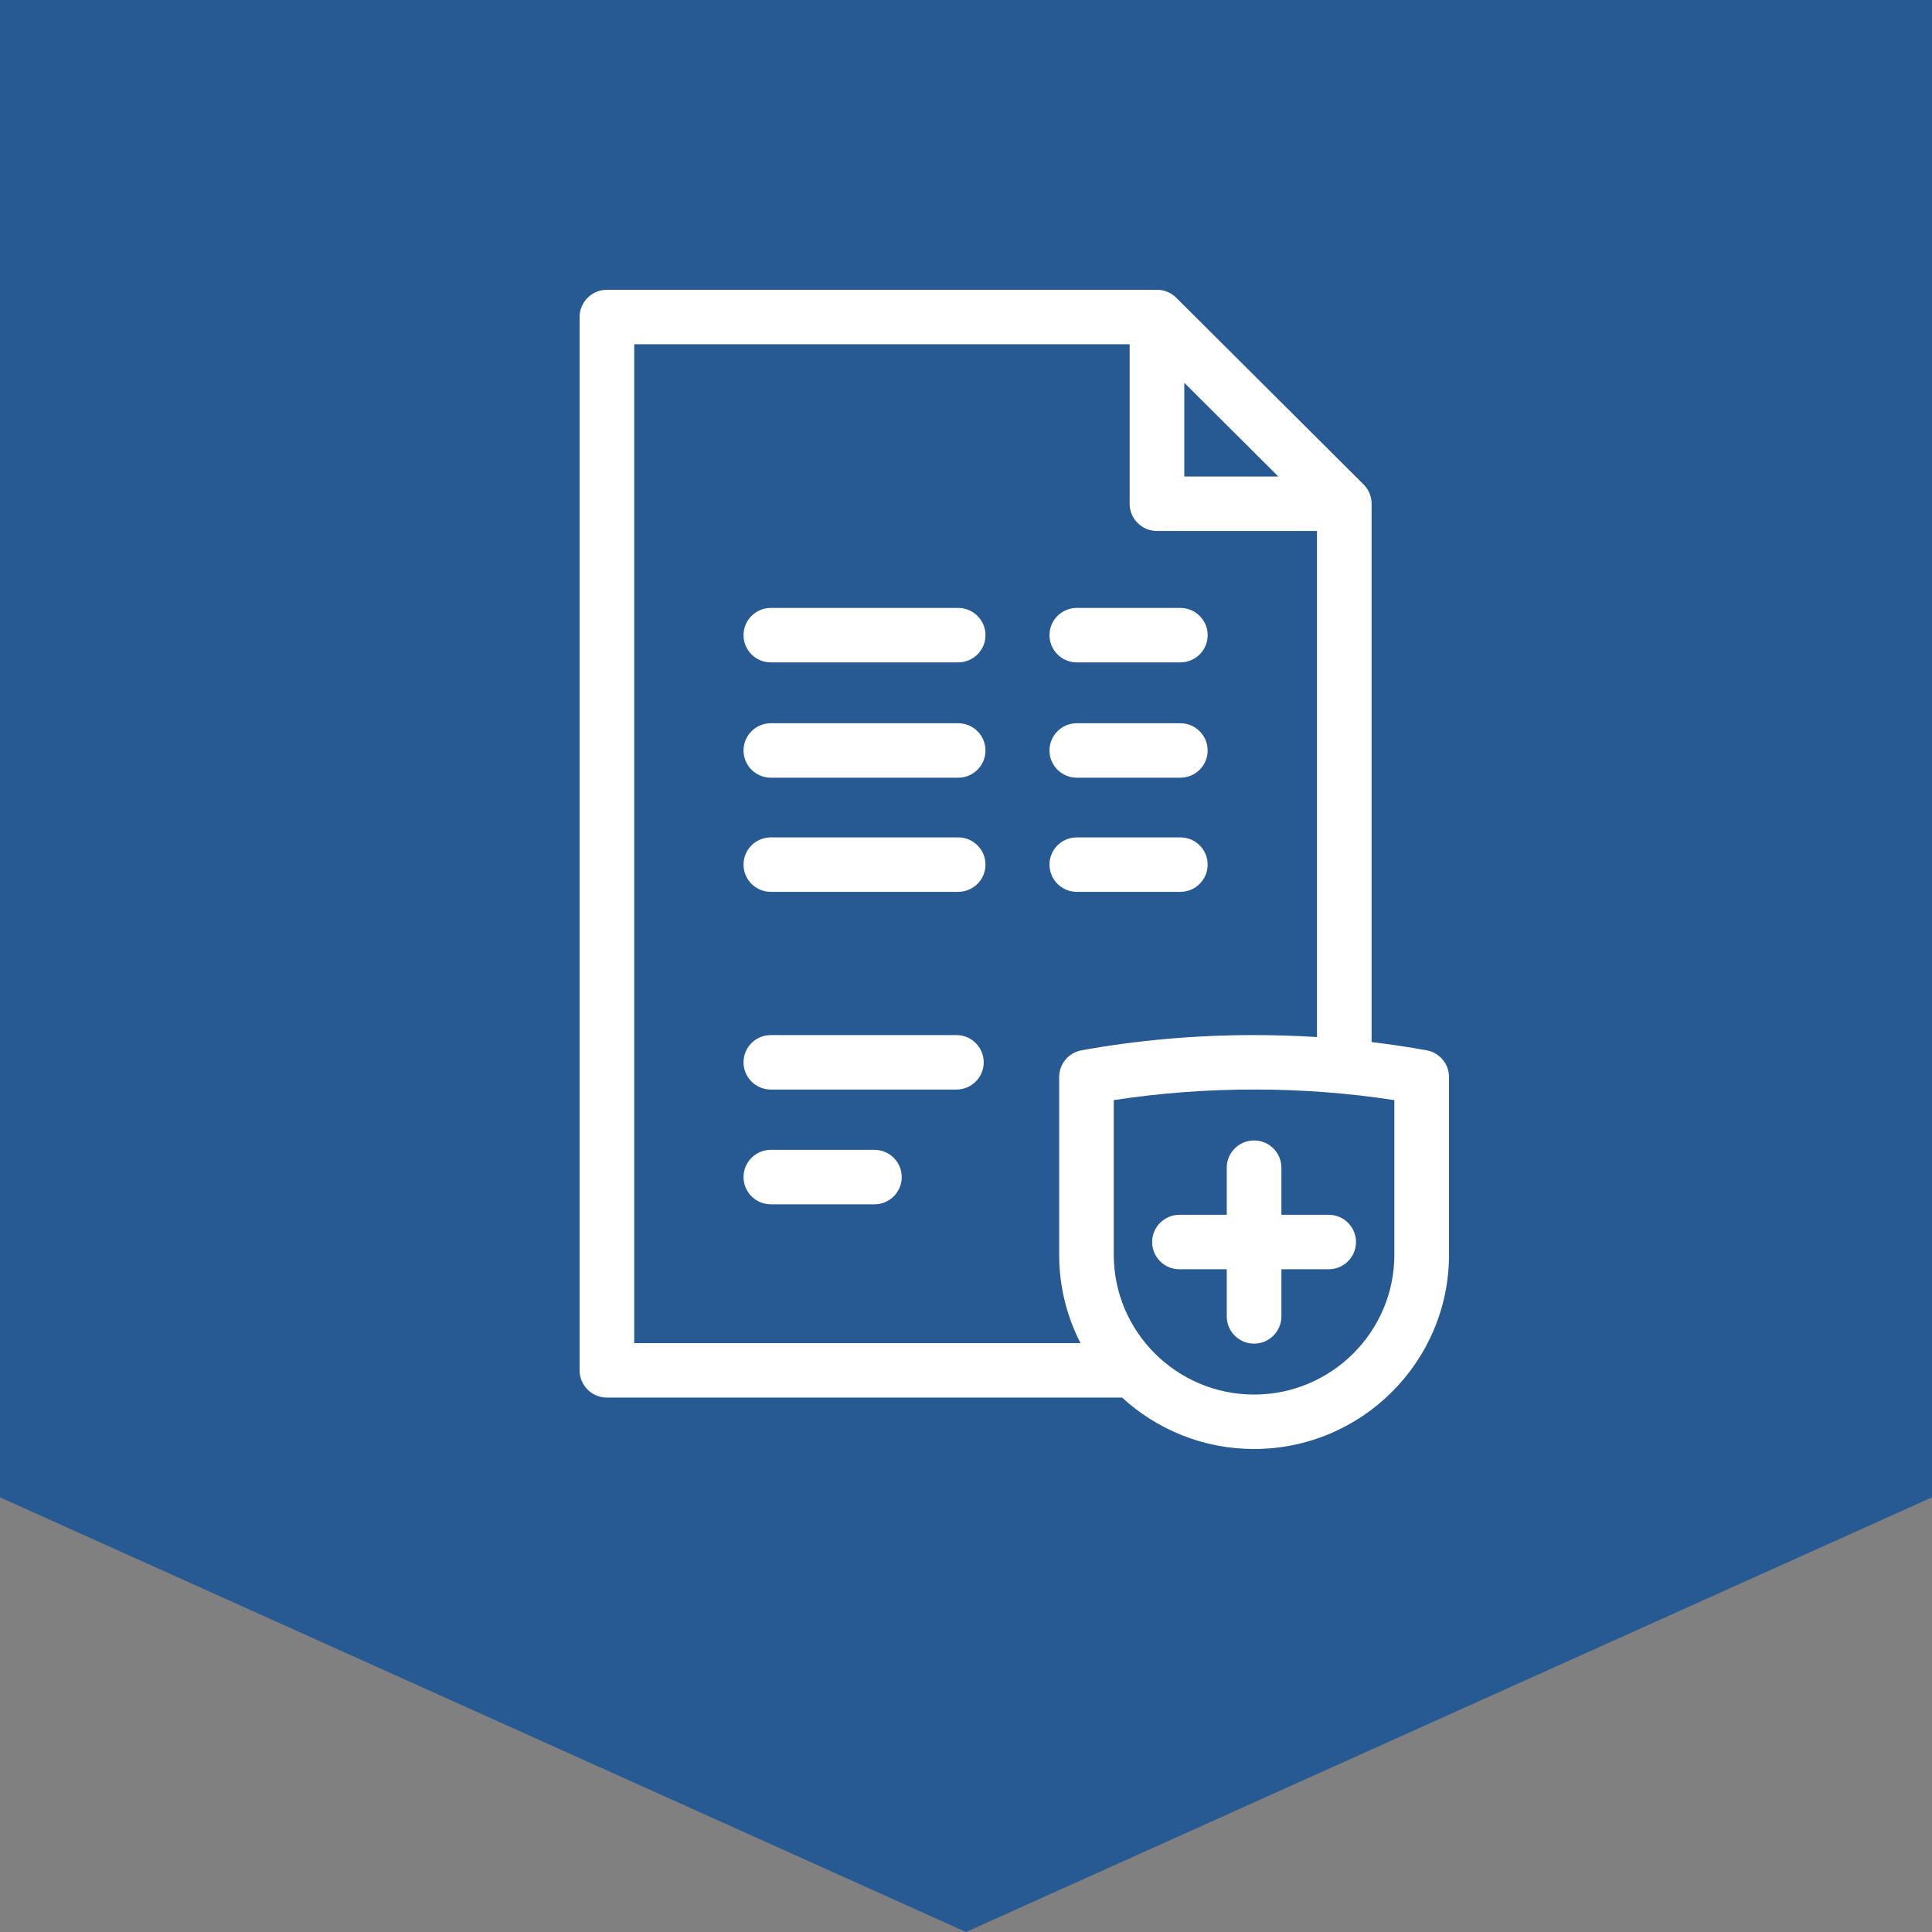
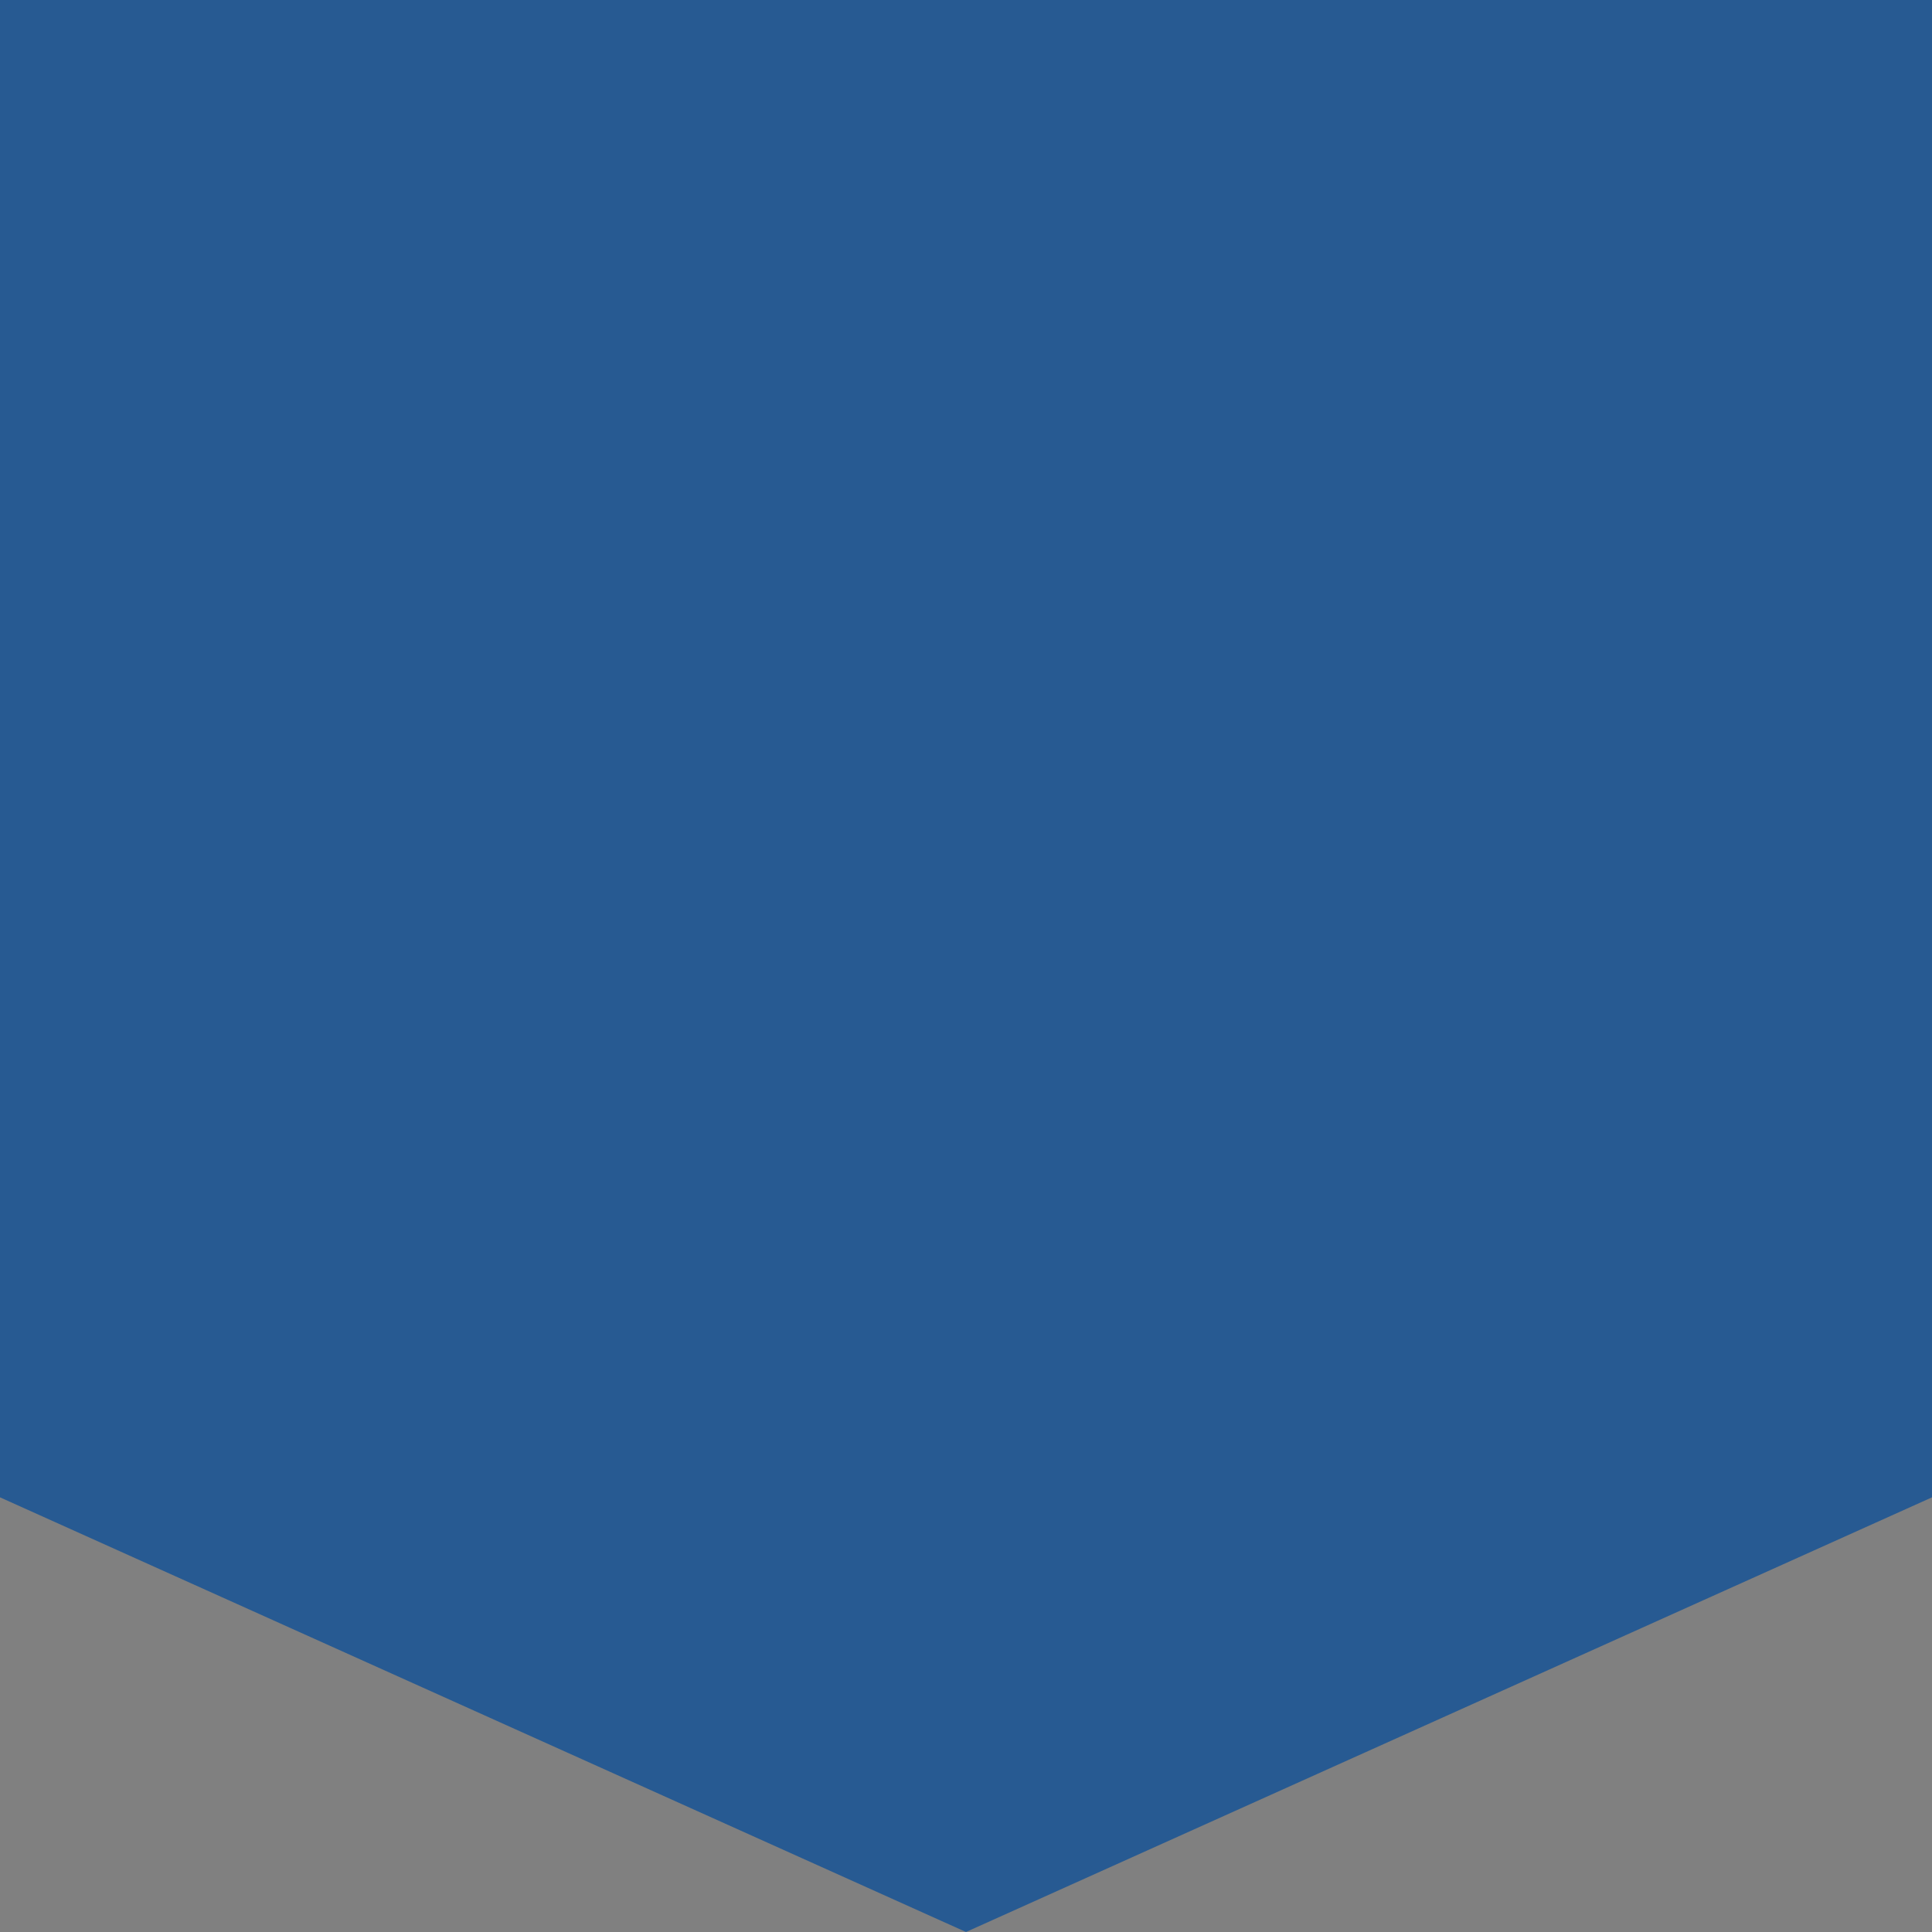
<svg xmlns="http://www.w3.org/2000/svg" width="60px" height="60px" viewBox="0 0 60 60" version="1.1">
  <rect x="0" y="0" width="60" height="60" fill="#808080" stroke="none" />
  <title>vsk</title>
  <desc>Created with Sketch.</desc>
  <defs />
  <g id="Welcome" stroke="none" stroke-width="1" fill="none" fill-rule="evenodd">
    <g id="Desktop-HD" transform="translate(-730, -2002)">
      <g id="Преимущества" transform="translate(0, 1784)">
        <g id="vsk" transform="translate(730, 218)">
          <path d="M0,0 C18.262,0 41.738,0 60,0 L60,46.501 L30,60 L0,46.501 L0,0 Z" id="Path-Copy-3" fill="#275A92" />
-           <path d="M28.004,36.555 C28.004,37.022 27.624,37.401 27.155,37.401 L23.939,37.401 C23.471,37.401 23.091,37.022 23.091,36.555 C23.091,36.088 23.471,35.709 23.939,35.709 L27.155,35.709 C27.624,35.709 28.004,36.088 28.004,36.555 Z M33.441,20.571 L36.657,20.571 C37.125,20.571 37.505,20.192 37.505,19.725 C37.505,19.258 37.125,18.88 36.657,18.88 L33.441,18.88 C32.972,18.88 32.593,19.258 32.593,19.725 C32.593,20.192 32.972,20.571 33.441,20.571 Z M33.441,24.152 L36.657,24.152 C37.125,24.152 37.505,23.774 37.505,23.307 C37.505,22.84 37.125,22.461 36.657,22.461 L33.441,22.461 C32.972,22.461 32.593,22.84 32.593,23.307 C32.593,23.774 32.972,24.152 33.441,24.152 Z M29.757,26.006 L23.939,26.006 C23.471,26.006 23.091,26.384 23.091,26.851 C23.091,27.318 23.471,27.697 23.939,27.697 L29.757,27.697 C30.225,27.697 30.605,27.318 30.605,26.851 C30.605,26.384 30.225,26.006 29.757,26.006 Z M29.702,32.145 L23.939,32.145 C23.471,32.145 23.091,32.524 23.091,32.991 C23.091,33.458 23.471,33.837 23.939,33.837 L29.702,33.837 C30.17,33.837 30.55,33.458 30.55,32.991 C30.55,32.524 30.17,32.145 29.702,32.145 Z M45,33.45 L45,38.966 C45,42.293 42.284,45 38.946,45 C37.367,45 35.927,44.394 34.848,43.403 L18.848,43.403 C18.38,43.403 18,43.024 18,42.557 L18,9.846 C18,9.379 18.38,9 18.848,9 L35.924,9 C36.144,8.997 36.362,9.082 36.525,9.242 C36.525,9.242 36.525,9.242 36.525,9.242 C36.526,9.243 36.526,9.243 36.527,9.244 C36.527,9.244 36.528,9.245 36.528,9.245 C36.528,9.245 36.528,9.246 36.529,9.246 C36.529,9.246 36.53,9.247 36.531,9.248 L42.348,15.046 C42.348,15.047 42.349,15.047 42.35,15.048 C42.35,15.048 42.35,15.048 42.35,15.048 C42.35,15.049 42.351,15.049 42.351,15.05 C42.351,15.05 42.352,15.05 42.352,15.05 C42.471,15.17 42.548,15.32 42.58,15.478 C42.58,15.478 42.58,15.478 42.58,15.478 C42.58,15.48 42.58,15.482 42.581,15.483 L42.581,15.484 C42.581,15.484 42.581,15.485 42.581,15.486 L42.581,15.486 C42.592,15.54 42.597,15.596 42.596,15.651 L42.596,32.362 C43.171,32.431 43.74,32.516 44.303,32.618 C44.707,32.69 45,33.041 45,33.45 Z M36.779,14.798 L39.7,14.798 L36.779,11.887 L36.779,14.798 Z M32.893,38.966 L32.893,33.45 C32.893,33.041 33.186,32.69 33.59,32.618 C35.325,32.304 37.127,32.145 38.946,32.145 C39.6,32.145 40.252,32.166 40.9,32.207 L40.9,16.49 L35.931,16.49 C35.462,16.49 35.082,16.111 35.082,15.644 L35.082,10.691 L19.697,10.691 L19.697,41.712 L33.557,41.712 C33.132,40.888 32.893,39.954 32.893,38.966 Z M43.303,34.165 C41.884,33.947 40.422,33.836 38.946,33.836 C37.471,33.836 36.009,33.947 34.589,34.165 L34.589,38.966 C34.589,41.361 36.544,43.309 38.946,43.309 C41.349,43.309 43.303,41.361 43.303,38.966 L43.303,34.165 Z M38.098,36.263 L38.098,37.727 L36.629,37.727 C36.161,37.727 35.781,38.106 35.781,38.573 C35.781,39.04 36.161,39.418 36.629,39.418 L38.098,39.418 L38.098,40.882 C38.098,41.349 38.478,41.728 38.946,41.728 C39.415,41.728 39.795,41.349 39.795,40.882 L39.795,39.418 L41.263,39.418 C41.732,39.418 42.112,39.04 42.112,38.573 C42.112,38.106 41.732,37.727 41.263,37.727 L39.795,37.727 L39.795,36.263 C39.795,35.796 39.415,35.418 38.946,35.418 C38.478,35.418 38.098,35.796 38.098,36.263 Z M36.657,27.697 C37.125,27.697 37.505,27.318 37.505,26.851 C37.505,26.384 37.125,26.006 36.657,26.006 L33.441,26.006 C32.972,26.006 32.593,26.384 32.593,26.851 C32.593,27.318 32.972,27.697 33.441,27.697 L36.657,27.697 Z M29.757,22.461 L23.939,22.461 C23.471,22.461 23.091,22.84 23.091,23.307 C23.091,23.774 23.471,24.152 23.939,24.152 L29.757,24.152 C30.225,24.152 30.605,23.774 30.605,23.307 C30.605,22.84 30.225,22.461 29.757,22.461 Z M29.757,18.88 L23.939,18.88 C23.471,18.88 23.091,19.258 23.091,19.725 C23.091,20.192 23.471,20.571 23.939,20.571 L29.757,20.571 C30.225,20.571 30.605,20.192 30.605,19.725 C30.605,19.258 30.225,18.88 29.757,18.88 Z" id="Shape" fill="#FFFFFF" fill-rule="nonzero" />
        </g>
      </g>
    </g>
  </g>
</svg>